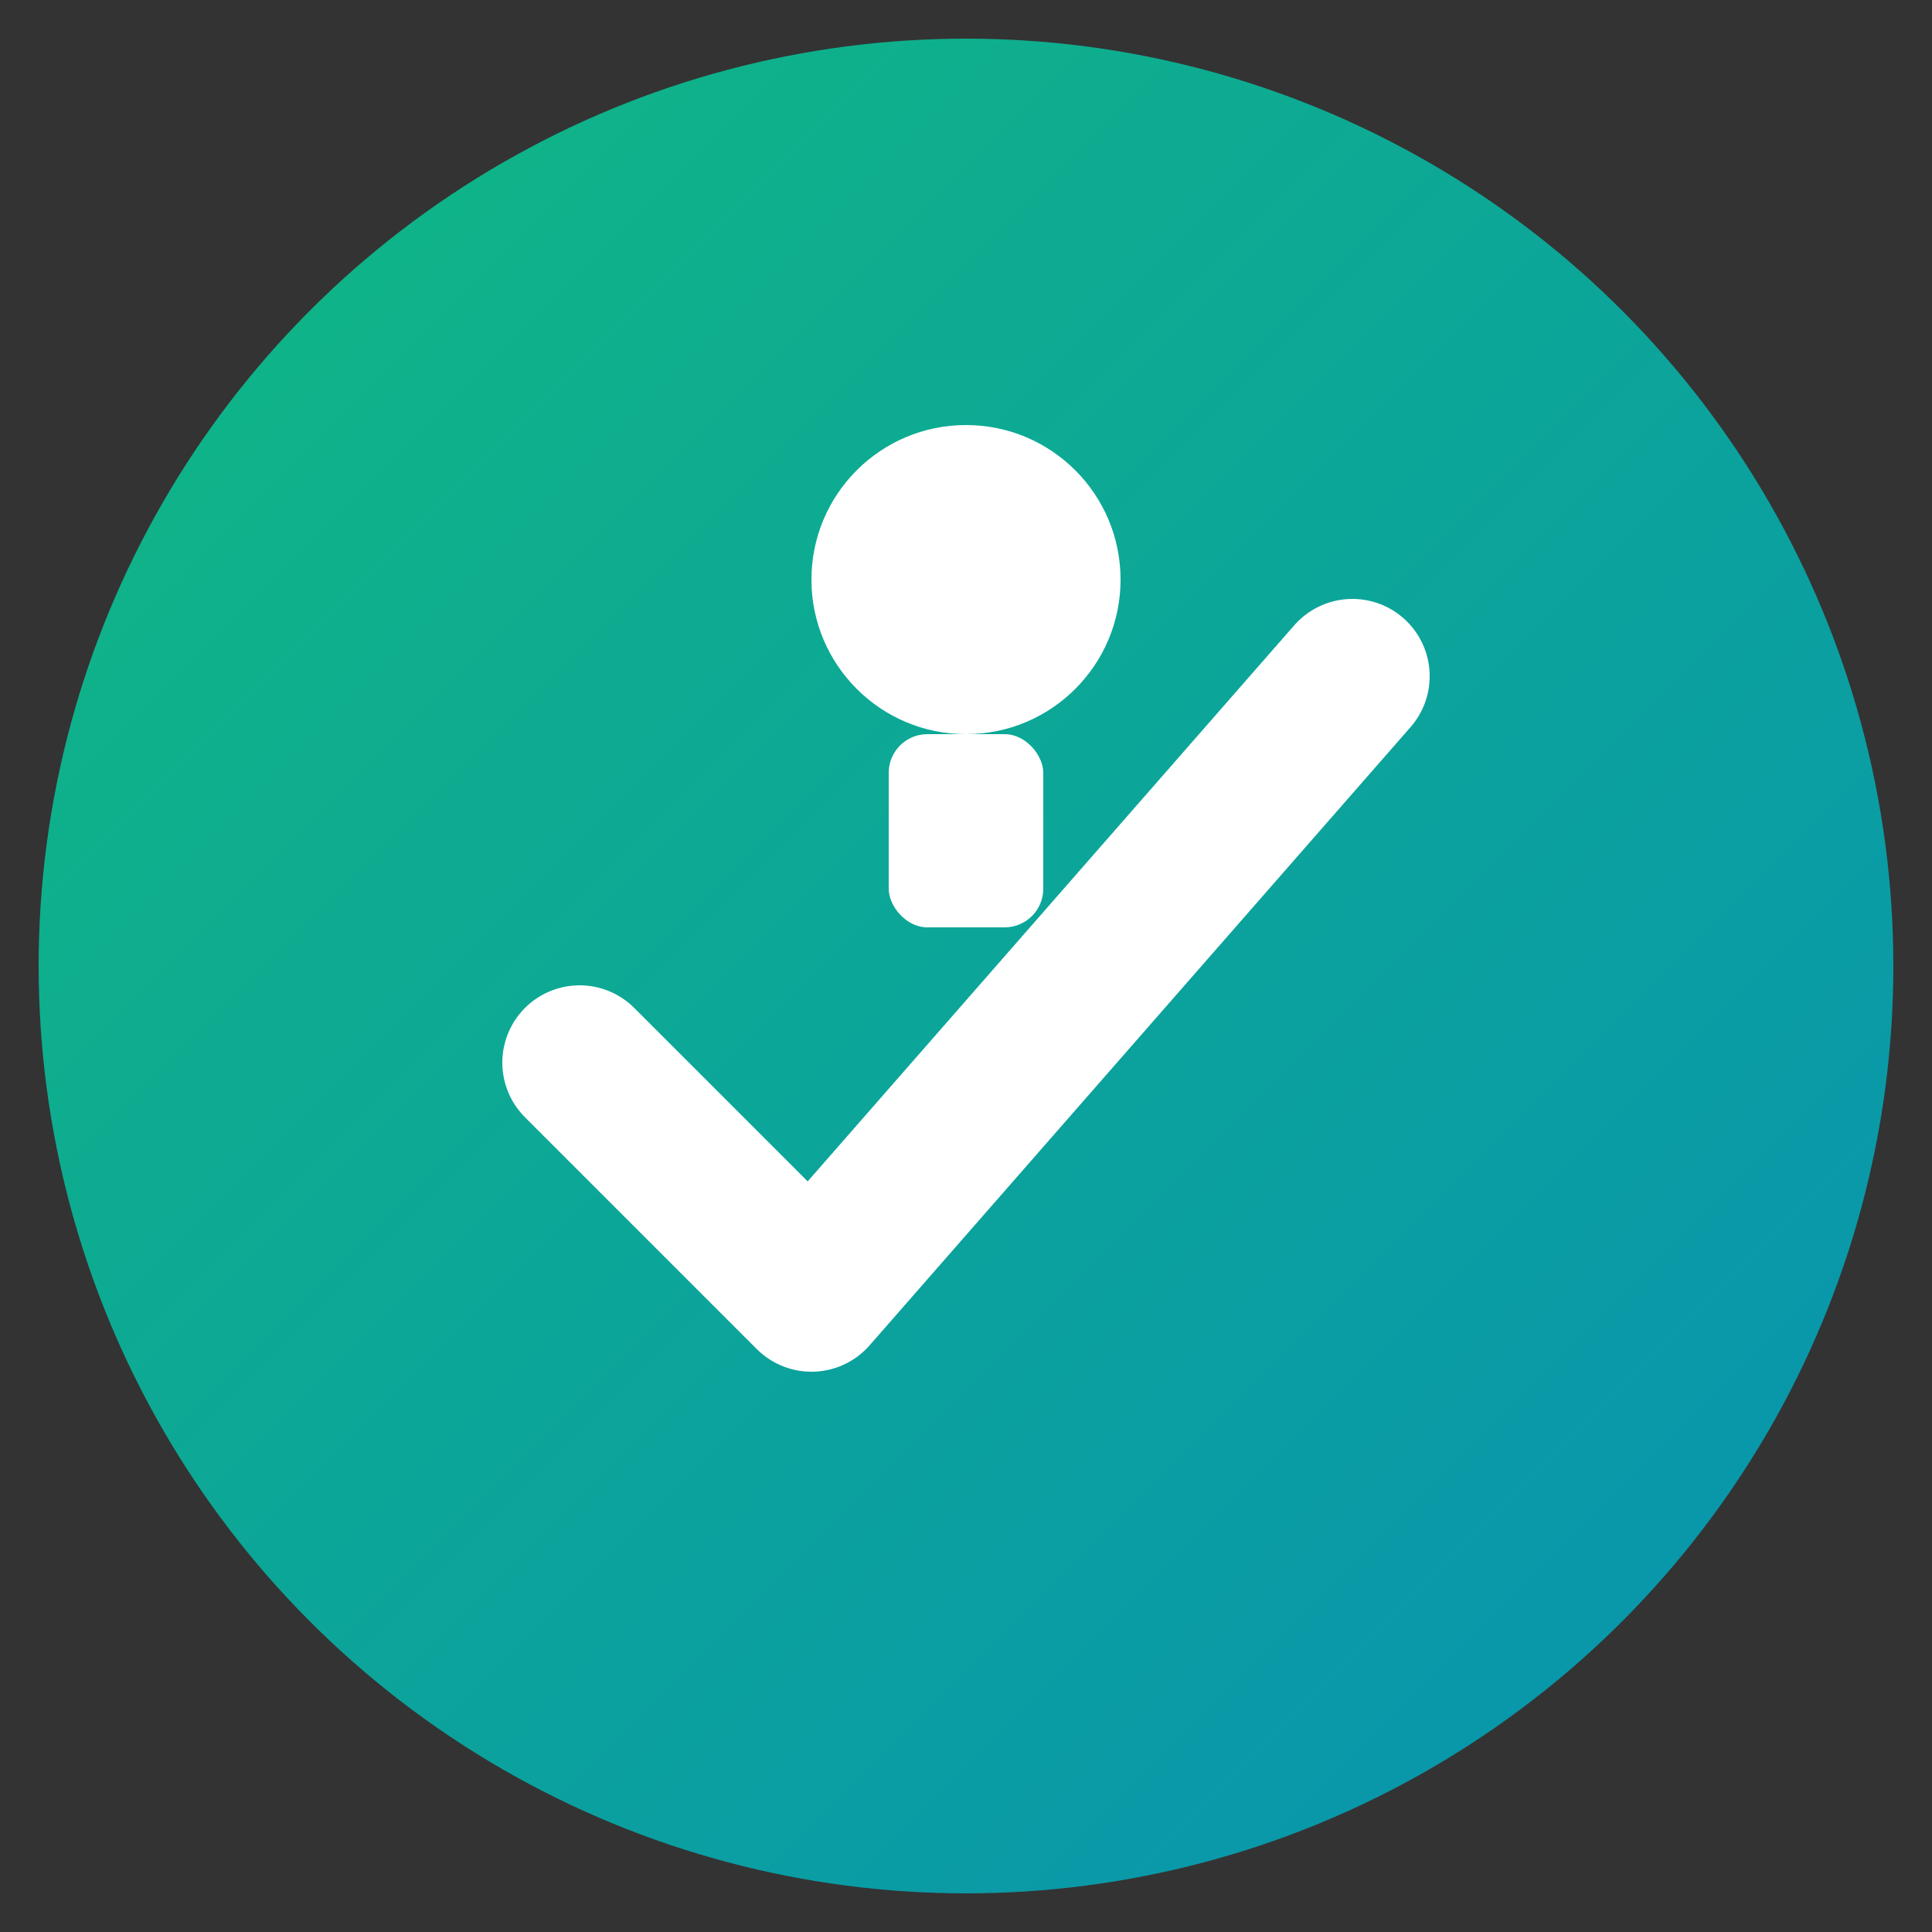
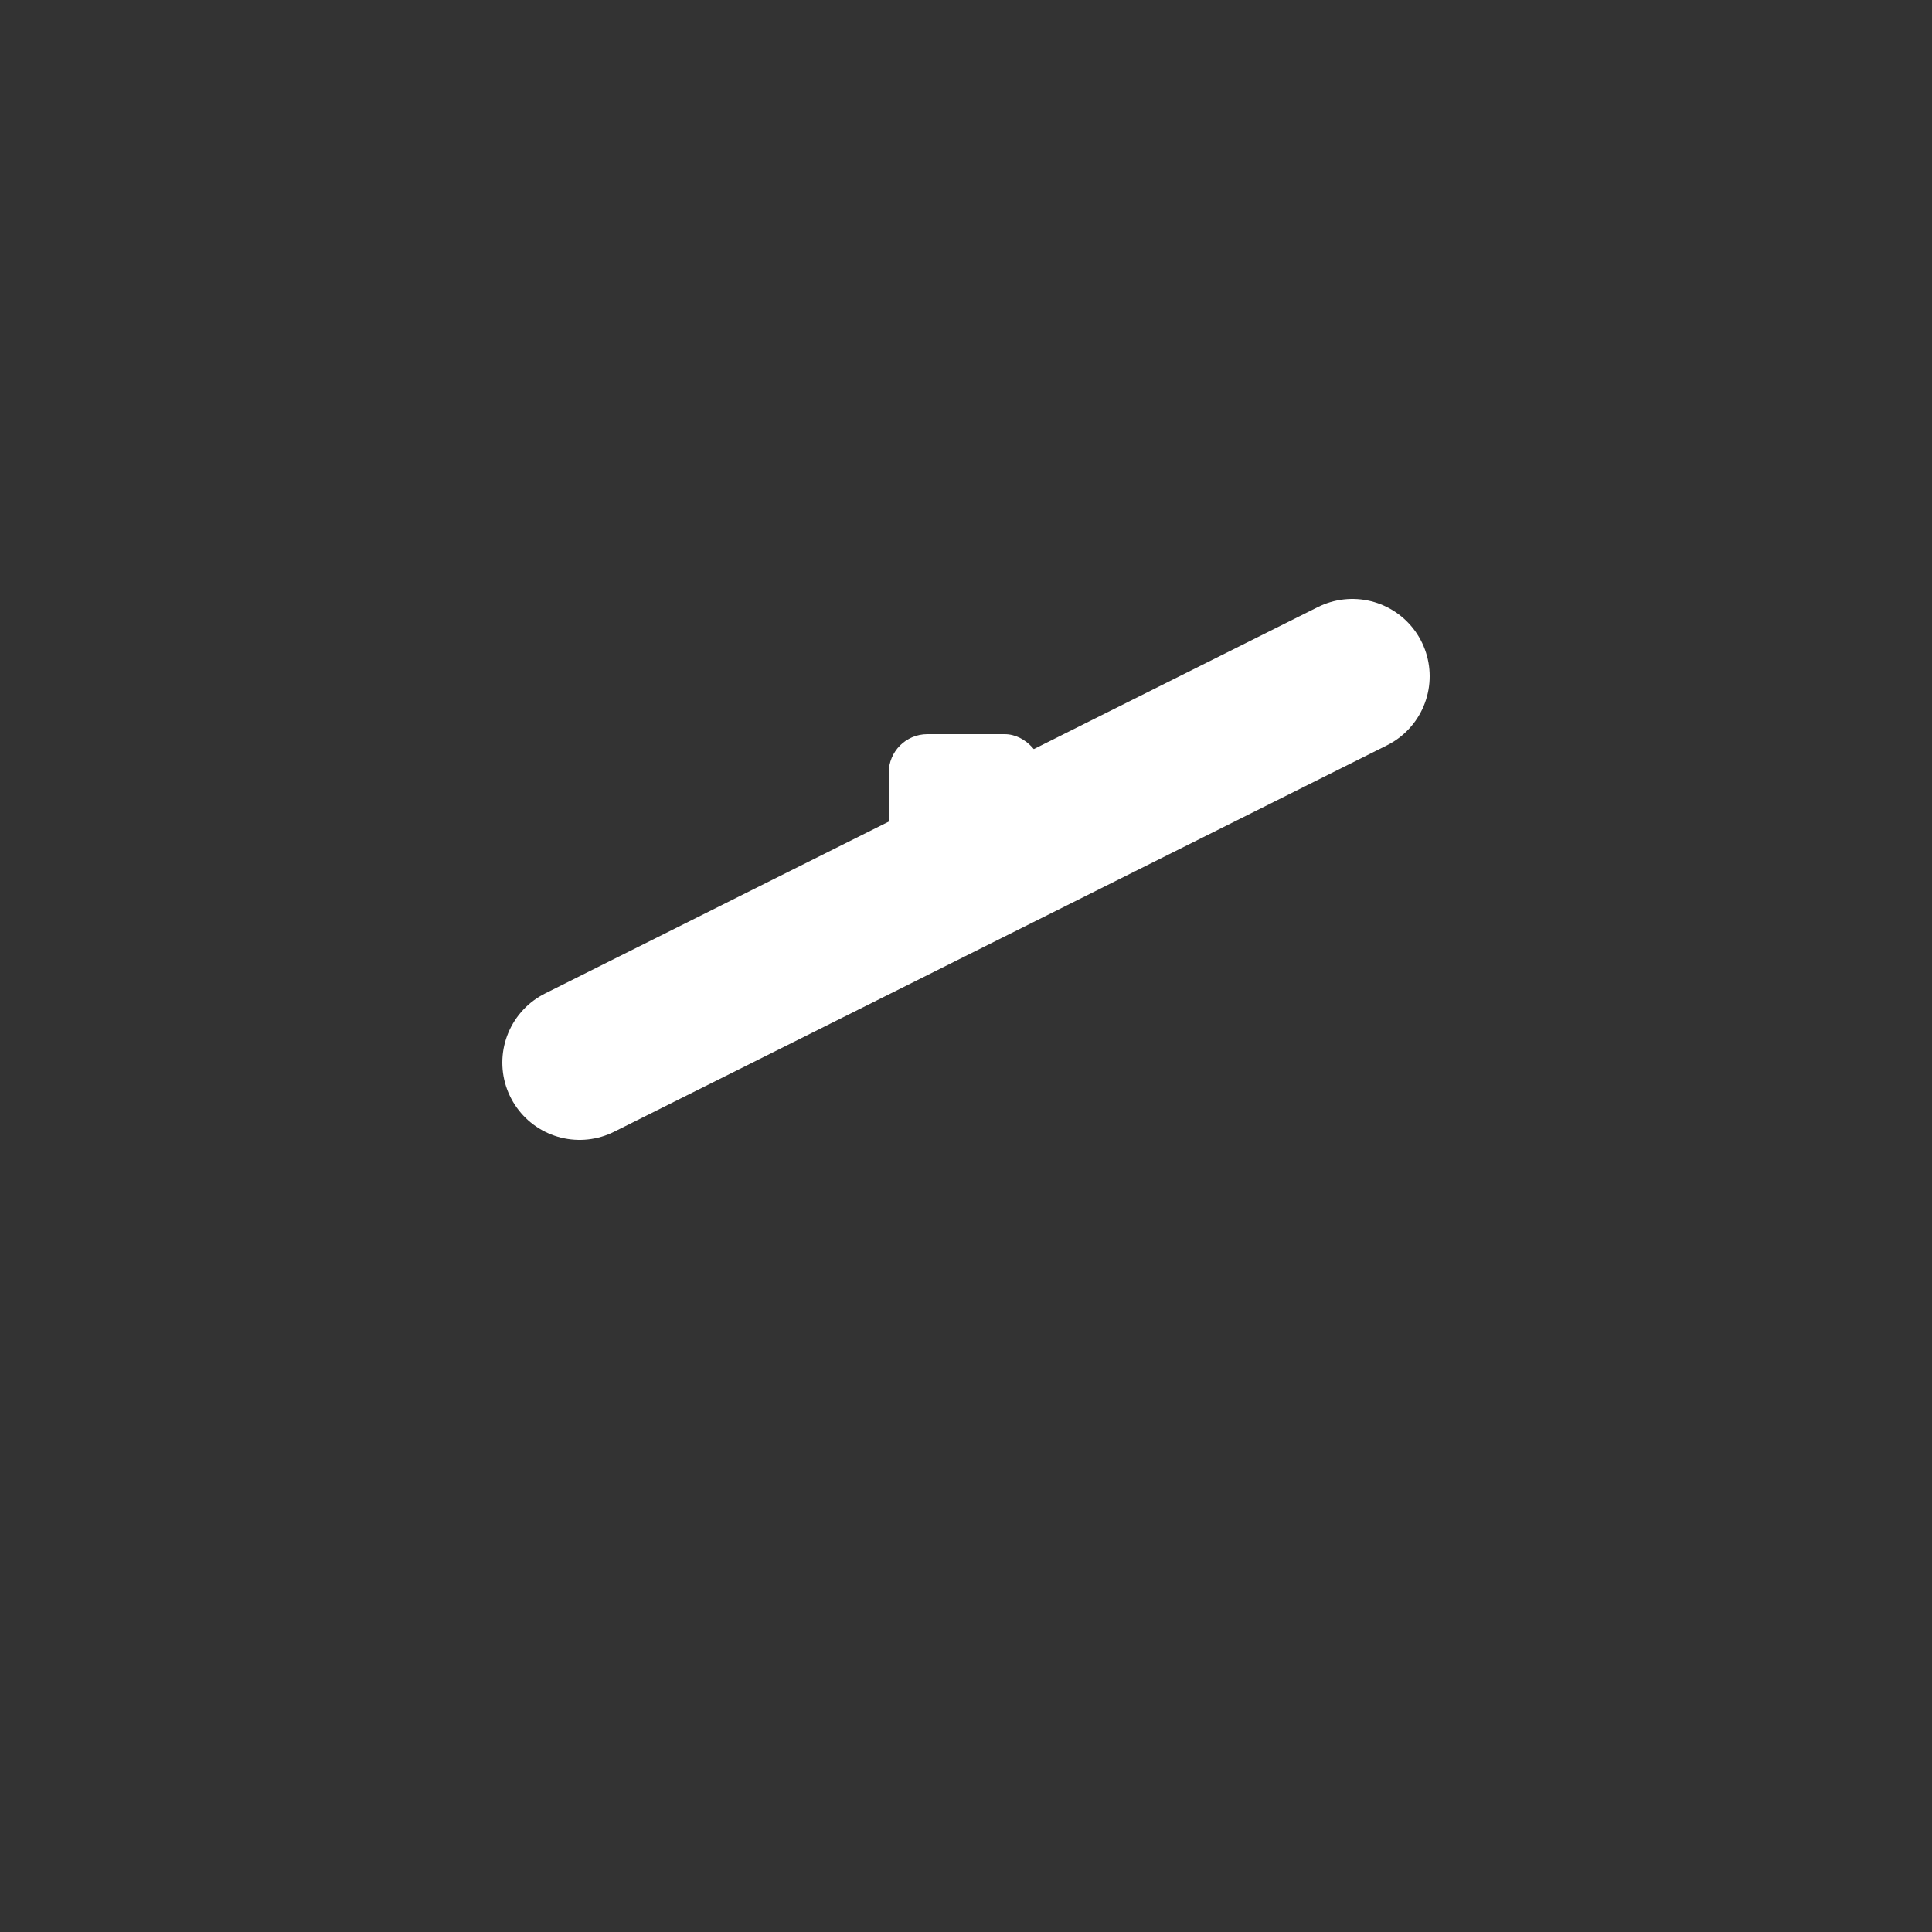
<svg xmlns="http://www.w3.org/2000/svg" viewBox="0 0 100 100">
  <rect x="0" y="0" width="100" height="100" fill="#333333" stroke="none" />
  <defs>
    <linearGradient id="grad" x1="0%" y1="0%" x2="100%" y2="100%">
      <stop offset="0%" style="stop-color:#10b981;stop-opacity:1" />
      <stop offset="100%" style="stop-color:#0891b2;stop-opacity:1" />
    </linearGradient>
  </defs>
-   <circle cx="50" cy="50" r="48" fill="url(#grad)" />
-   <path d="M 30 55 L 42 67 L 70 35" stroke="white" stroke-width="8" fill="none" stroke-linecap="round" stroke-linejoin="round" />
-   <circle cx="50" cy="30" r="8" fill="white" />
+   <path d="M 30 55 L 70 35" stroke="white" stroke-width="8" fill="none" stroke-linecap="round" stroke-linejoin="round" />
  <rect x="46" y="38" width="8" height="10" fill="white" rx="2" />
</svg>